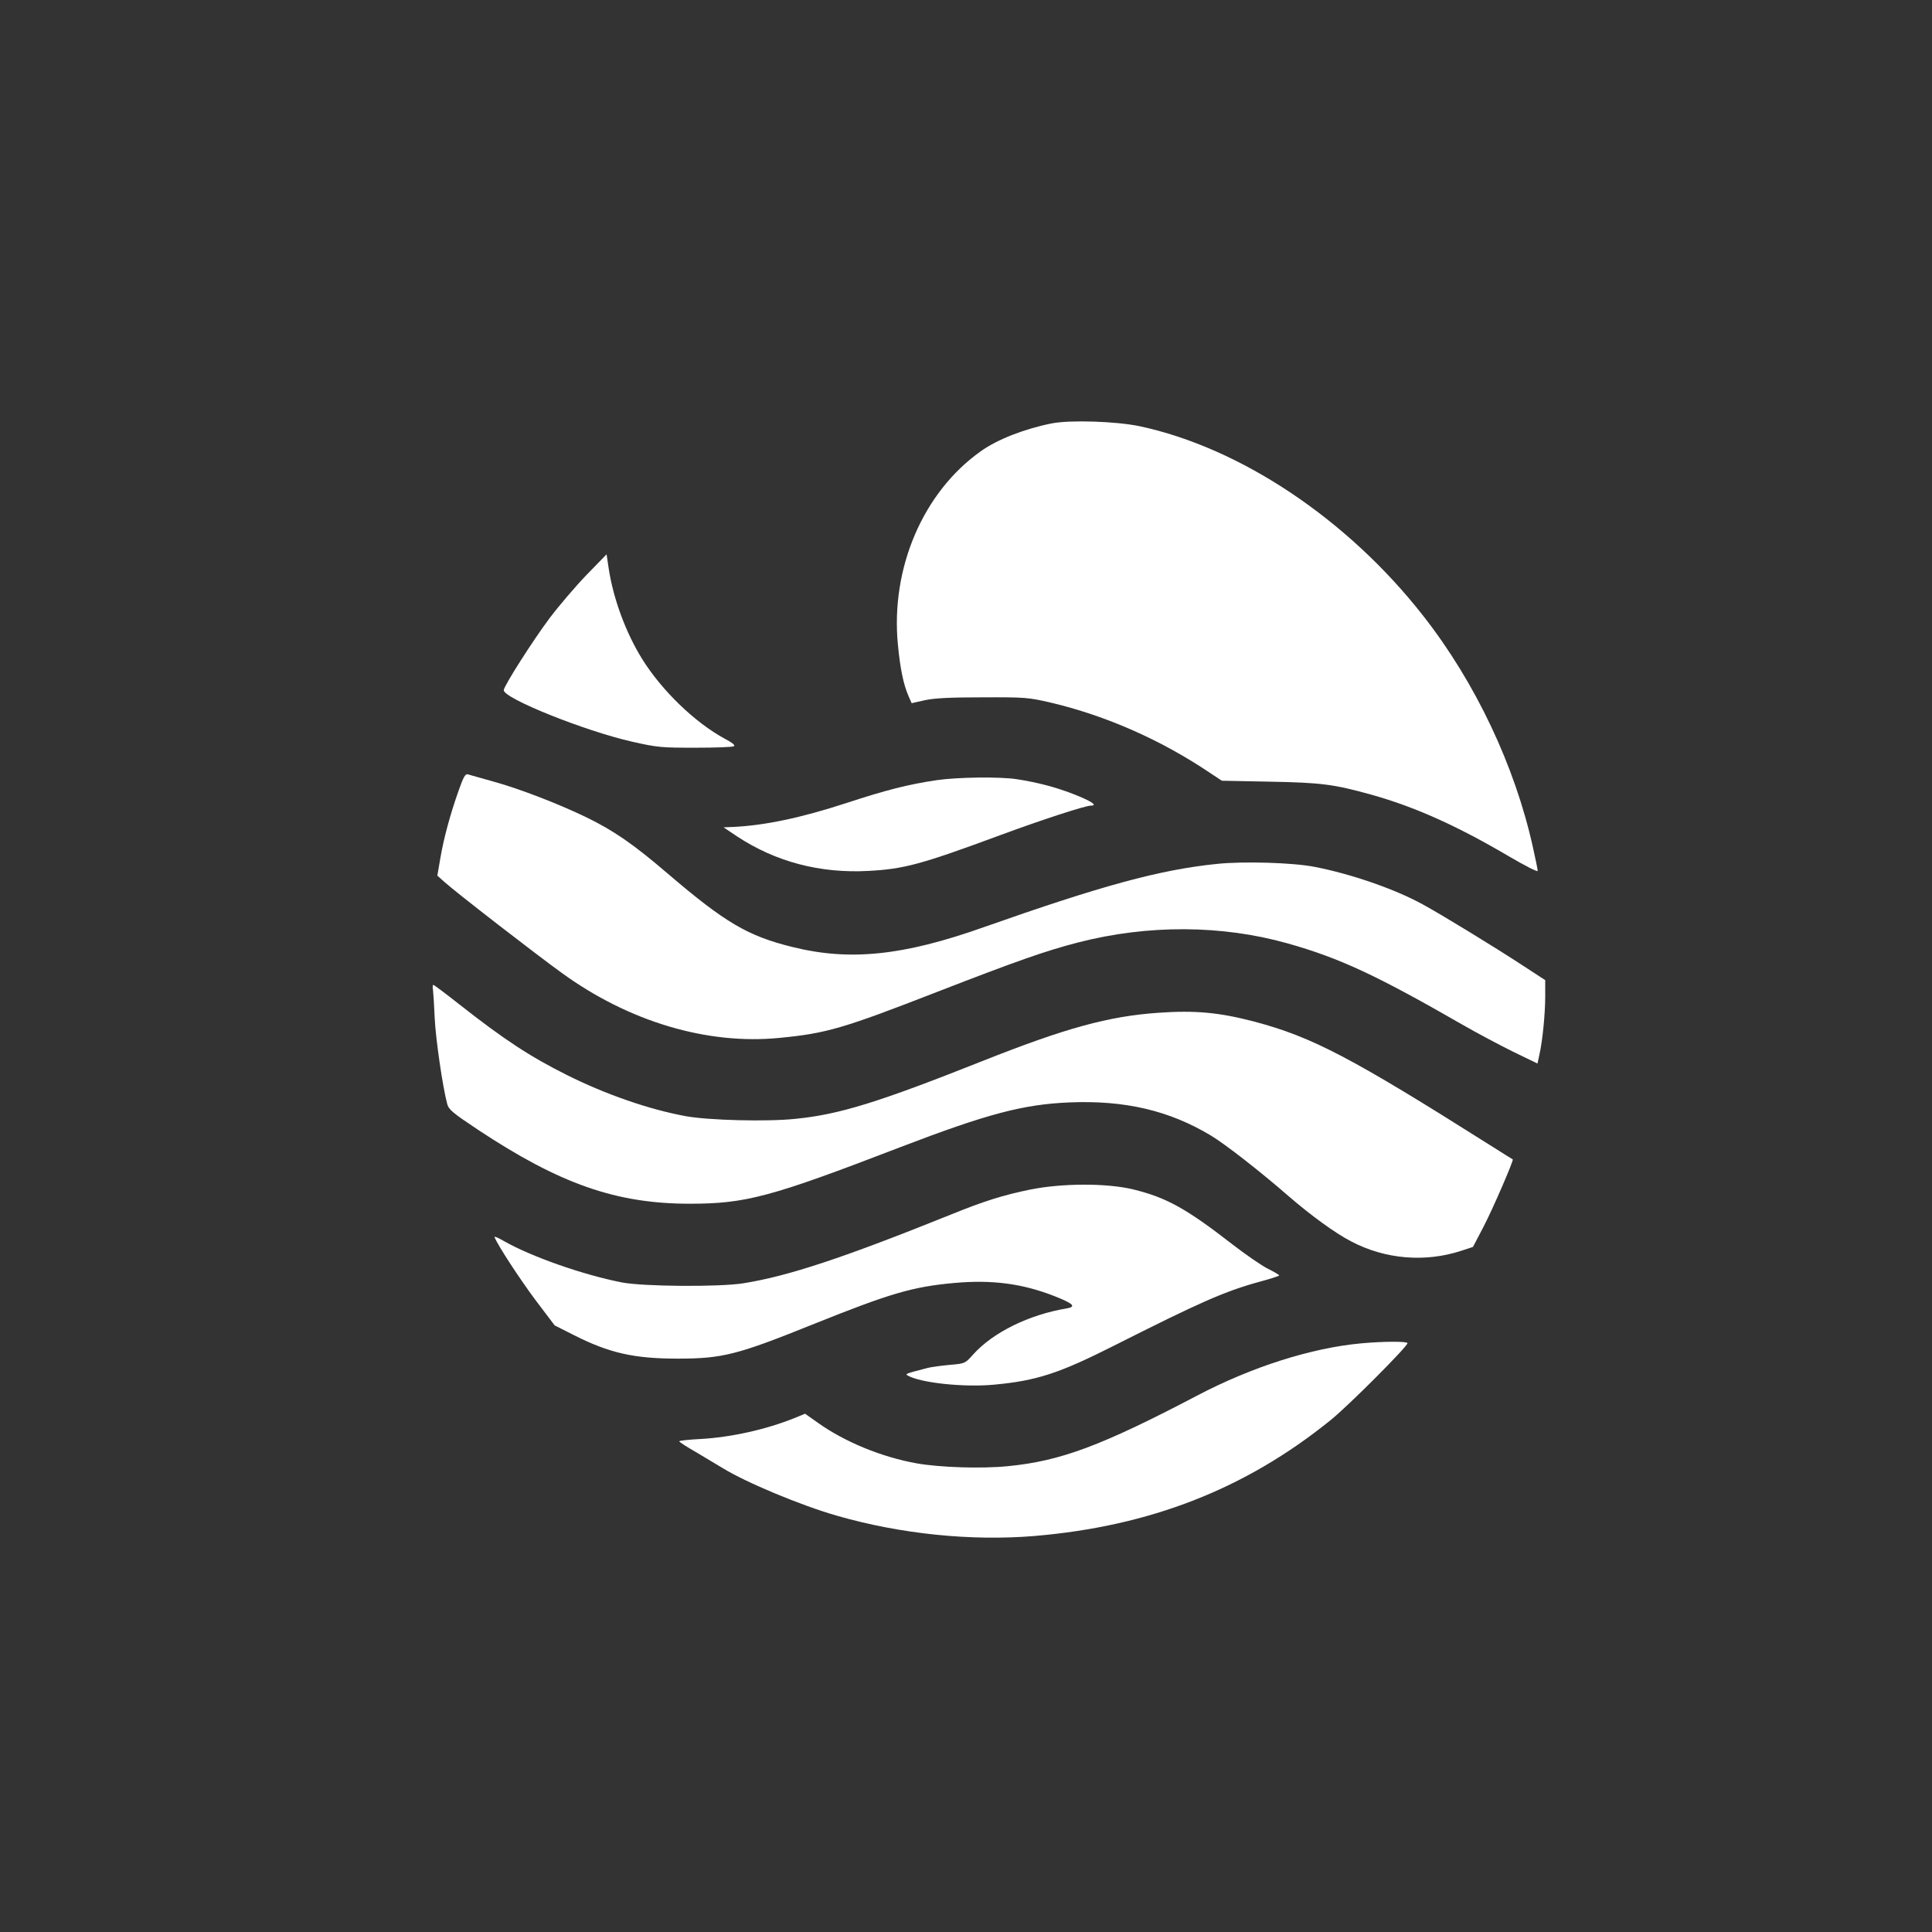
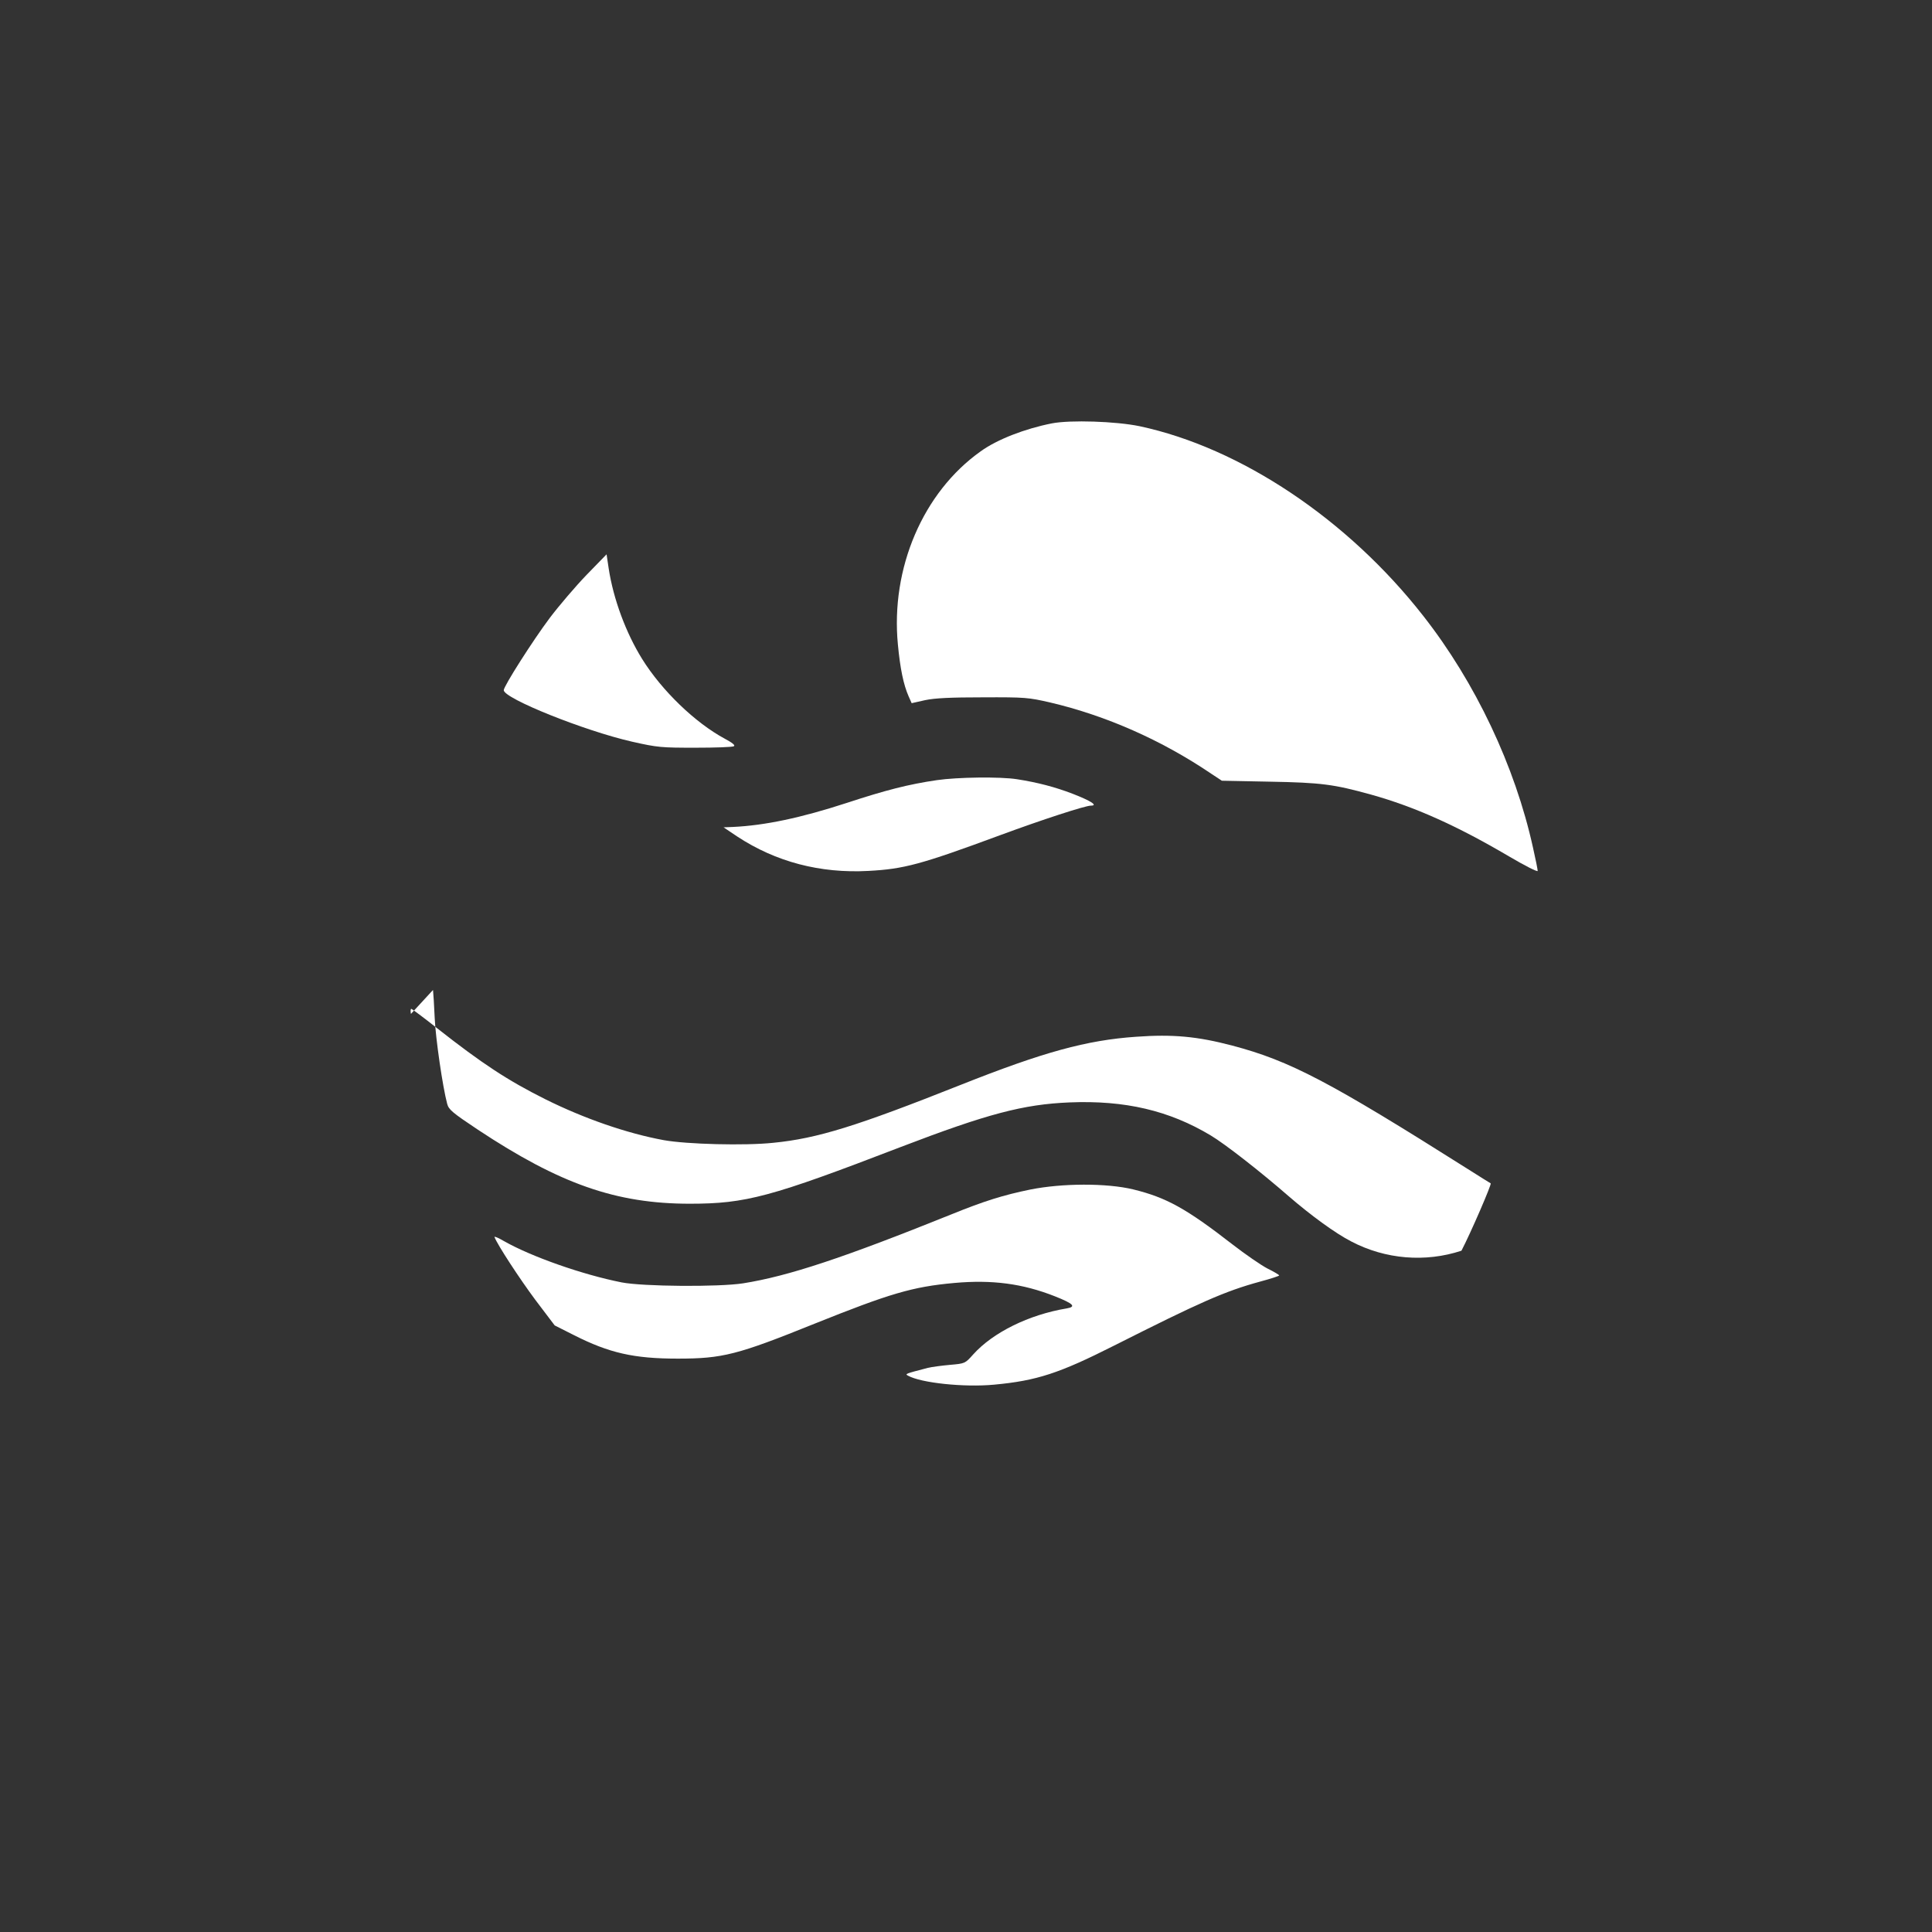
<svg xmlns="http://www.w3.org/2000/svg" version="1.0" width="1024pt" height="1024pt" viewBox="0 0 1024 1024" preserveAspectRatio="xMidYMid meet">
  <rect x="0" y="0" width="1024" height="1024" fill="#333333" stroke="none" />
  <g transform="translate(0,1024) scale(0.1,-0.1)" fill="#ffffff" stroke="none">
    <path d="M5575 7996 c-142 -28 -290 -85 -377 -148 -306 -217 -478 -620 -439 -1024 12 -128 30 -214 57 -275 l16 -36 71 16 c52 11 136 15 307 15 224 1 241 -1 355 -27 298 -70 592 -200 855 -378 l56 -37 254 -5 c274 -5 339 -14 535 -68 233 -65 456 -165 733 -328 83 -49 152 -84 152 -77 0 7 -11 63 -25 124 -95 431 -305 875 -581 1227 -400 512 -969 892 -1504 1006 -125 26 -367 34 -465 15z" />
    <path d="M3109 7193 c-57 -59 -145 -162 -195 -228 -90 -120 -244 -362 -244 -383 0 -44 429 -216 680 -273 137 -31 156 -32 336 -32 105 0 197 3 204 8 8 5 -8 18 -49 40 -156 84 -333 254 -438 423 -85 137 -152 316 -177 480 l-11 74 -106 -109z" />
-     <path d="M2432 6053 c-46 -129 -80 -256 -98 -361 l-16 -93 38 -34 c61 -55 482 -381 622 -482 355 -258 771 -382 1154 -344 247 24 335 49 833 243 428 166 576 218 750 263 370 95 760 93 1109 -5 276 -78 468 -167 929 -432 75 -43 195 -107 266 -142 l130 -63 10 46 c17 74 31 219 31 311 l0 85 -118 77 c-151 99 -436 273 -532 325 -147 81 -380 161 -570 198 -115 23 -379 31 -521 16 -303 -31 -610 -115 -1234 -335 -428 -152 -712 -181 -1016 -105 -236 58 -357 130 -659 388 -182 156 -286 228 -432 299 -144 70 -358 153 -498 191 -63 18 -122 34 -131 37 -13 3 -23 -15 -47 -83z" />
    <path d="M4965 6105 c-150 -22 -271 -53 -475 -120 -245 -80 -436 -120 -605 -128 l-50 -2 73 -49 c204 -134 439 -196 695 -182 188 10 278 34 697 189 225 83 452 157 482 157 39 0 1 25 -97 63 -94 36 -186 60 -295 77 -89 14 -316 11 -425 -5z" />
-     <path d="M2295 4993 c2 -16 6 -82 9 -149 5 -109 42 -364 66 -454 8 -31 27 -47 162 -137 435 -288 733 -393 1124 -393 297 0 428 35 1119 301 457 175 649 226 894 236 294 12 528 -43 748 -175 77 -46 265 -193 413 -322 118 -102 248 -197 332 -240 181 -95 393 -112 584 -49 l61 20 56 107 c50 96 161 353 155 357 -2 1 -57 35 -123 77 -731 462 -940 572 -1246 653 -186 49 -315 61 -510 47 -262 -18 -492 -81 -930 -255 -554 -220 -760 -284 -993 -307 -150 -16 -459 -8 -581 14 -196 36 -423 115 -628 217 -200 100 -335 189 -573 376 -72 57 -134 103 -137 103 -4 0 -5 -12 -2 -27z" />
+     <path d="M2295 4993 c2 -16 6 -82 9 -149 5 -109 42 -364 66 -454 8 -31 27 -47 162 -137 435 -288 733 -393 1124 -393 297 0 428 35 1119 301 457 175 649 226 894 236 294 12 528 -43 748 -175 77 -46 265 -193 413 -322 118 -102 248 -197 332 -240 181 -95 393 -112 584 -49 c50 96 161 353 155 357 -2 1 -57 35 -123 77 -731 462 -940 572 -1246 653 -186 49 -315 61 -510 47 -262 -18 -492 -81 -930 -255 -554 -220 -760 -284 -993 -307 -150 -16 -459 -8 -581 14 -196 36 -423 115 -628 217 -200 100 -335 189 -573 376 -72 57 -134 103 -137 103 -4 0 -5 -12 -2 -27z" />
    <path d="M5460 3935 c-141 -29 -242 -60 -419 -132 -571 -230 -863 -327 -1103 -365 -129 -20 -530 -17 -643 5 -207 41 -478 136 -624 219 -29 17 -52 27 -50 21 17 -43 132 -219 216 -332 l103 -136 103 -52 c186 -94 316 -124 549 -124 238 0 316 20 725 185 399 160 519 196 741 216 200 18 362 -3 534 -71 98 -39 114 -55 61 -64 -199 -33 -390 -127 -495 -244 -43 -48 -43 -48 -123 -55 -44 -4 -97 -11 -117 -16 -120 -31 -122 -32 -106 -41 69 -39 299 -63 457 -48 226 21 345 60 636 207 454 229 586 288 773 339 56 15 102 30 102 33 0 3 -28 20 -63 37 -34 18 -117 75 -184 127 -246 191 -351 249 -527 292 -141 34 -377 33 -546 -1z" />
-     <path d="M7215 3120 c-263 -24 -579 -124 -870 -277 -507 -266 -724 -347 -1003 -374 -138 -14 -360 -7 -484 15 -184 33 -380 113 -523 215 l-68 48 -56 -23 c-151 -61 -337 -102 -498 -111 -62 -3 -113 -9 -113 -12 0 -4 42 -31 93 -60 50 -30 112 -67 137 -82 123 -76 415 -198 607 -253 338 -97 712 -135 1047 -107 611 52 1115 248 1566 612 93 74 410 392 410 410 0 10 -125 10 -245 -1z" />
  </g>
</svg>